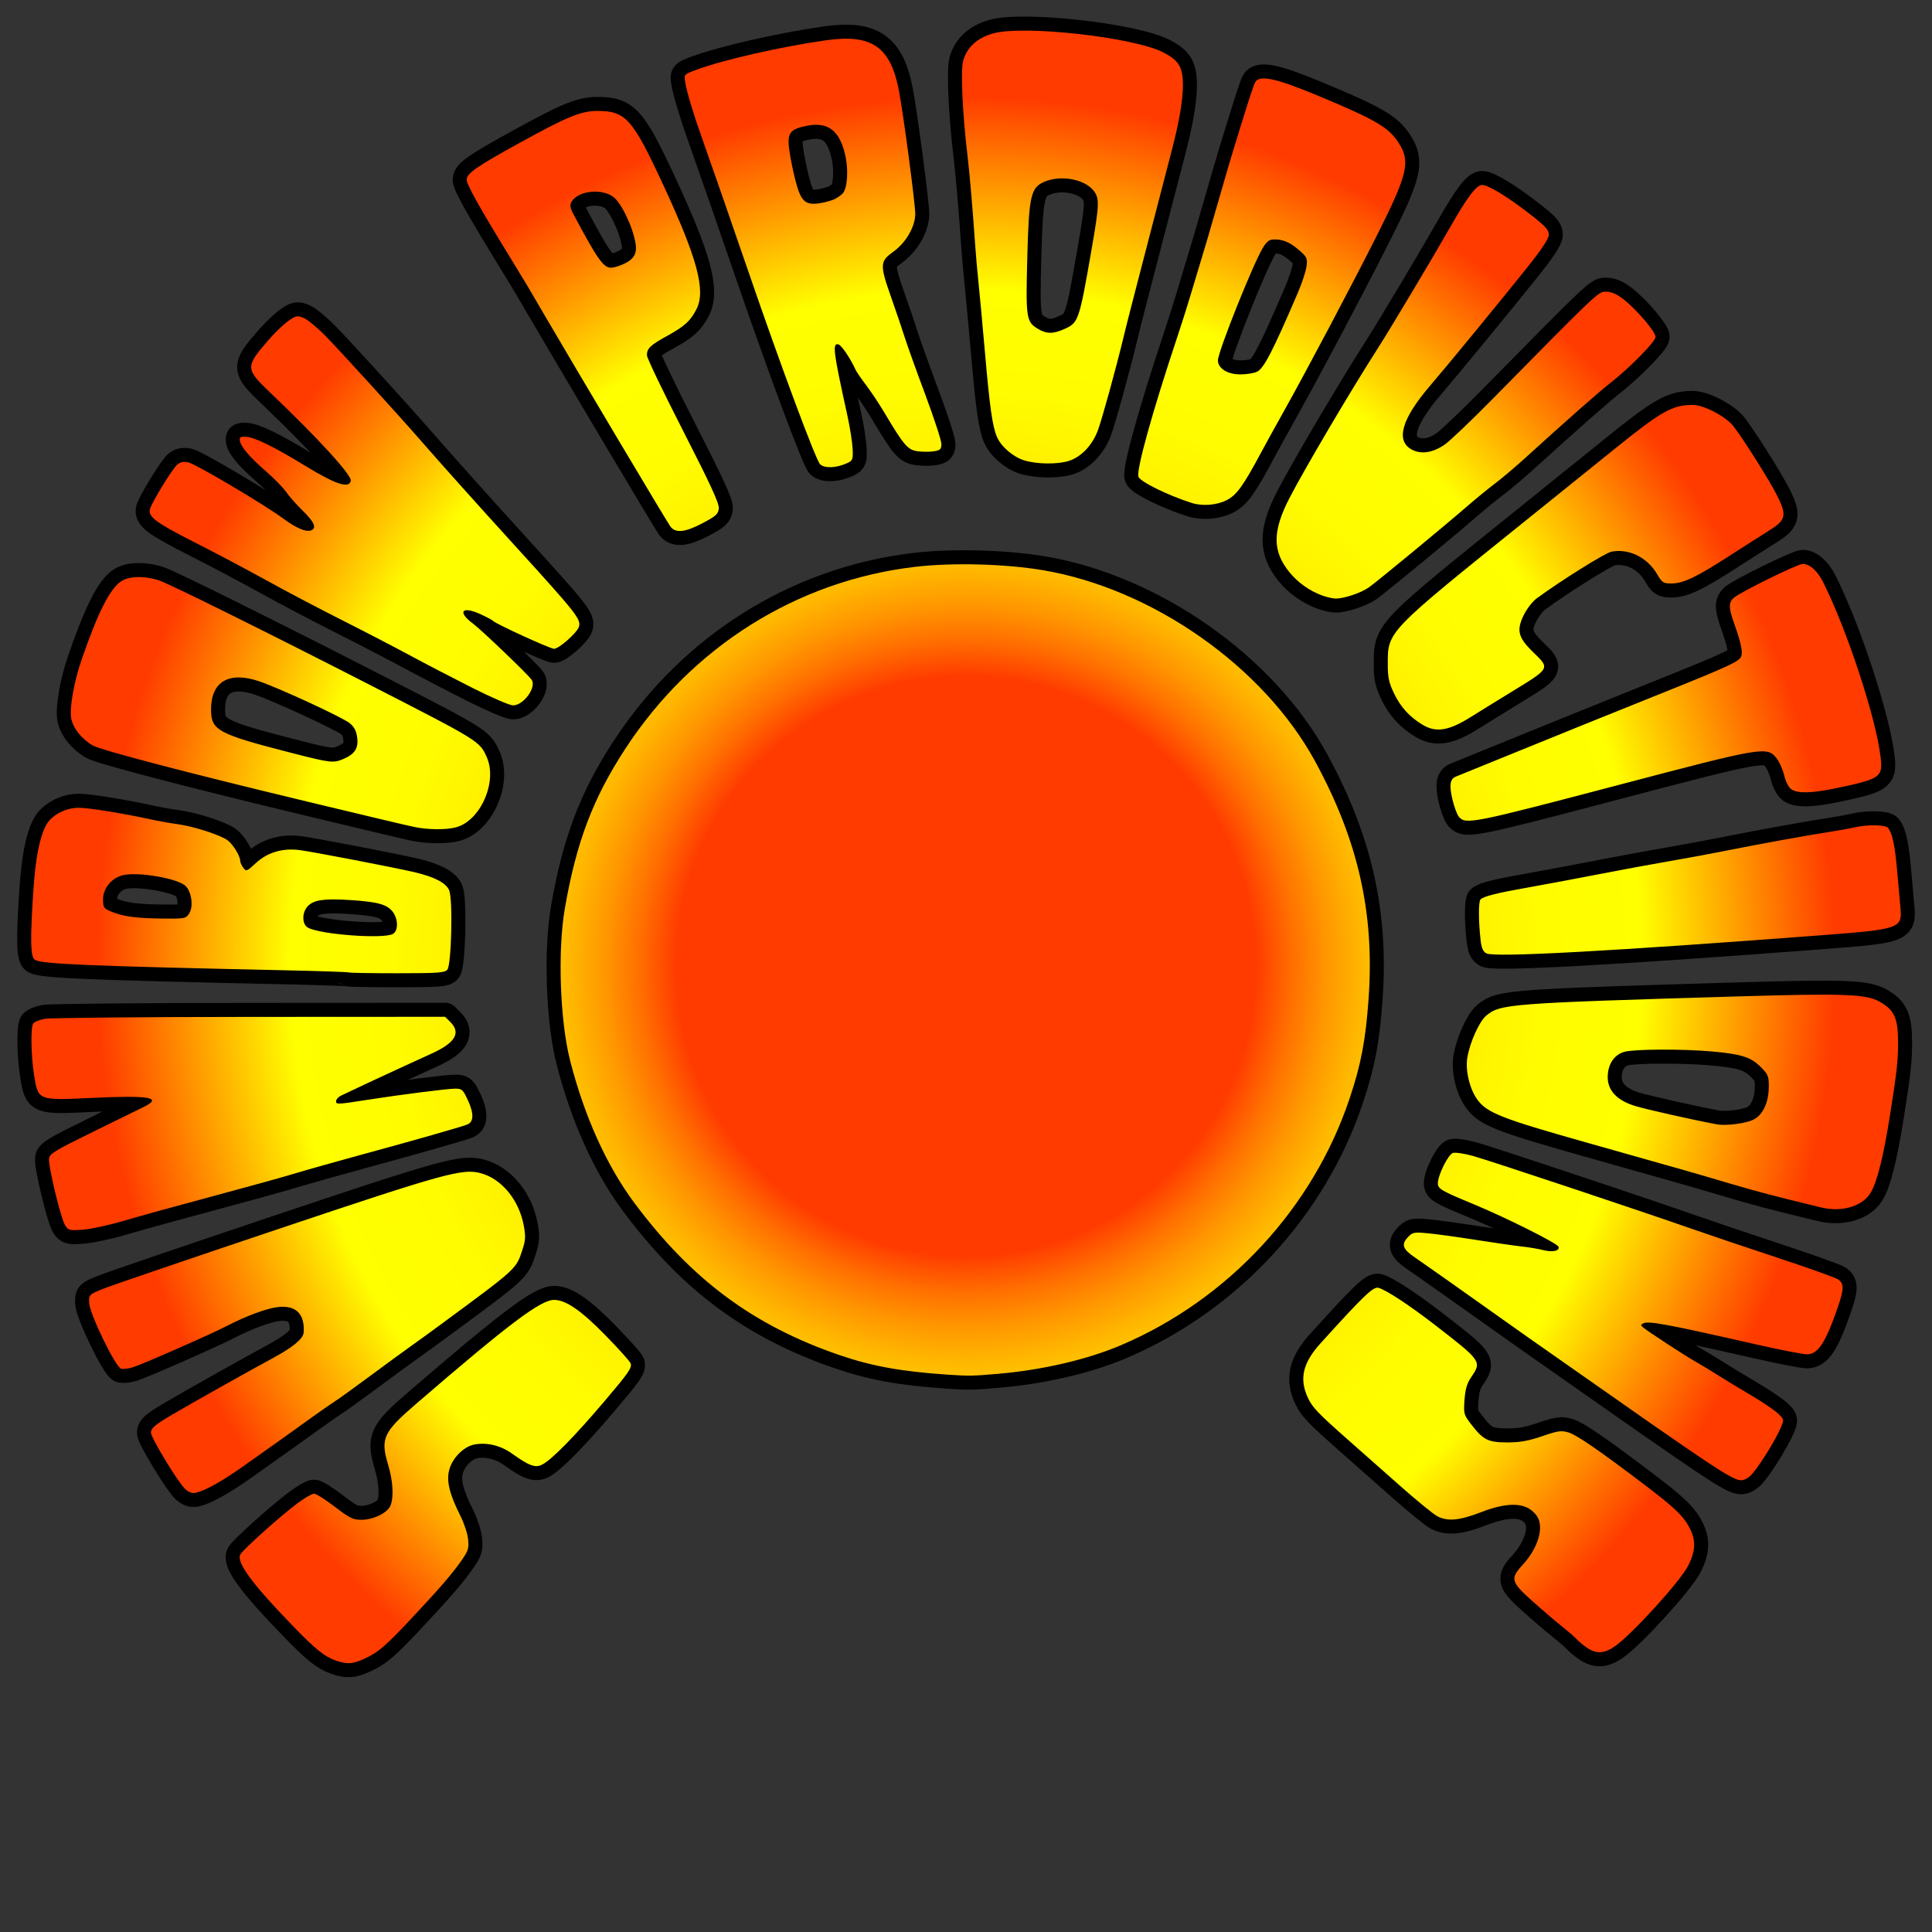
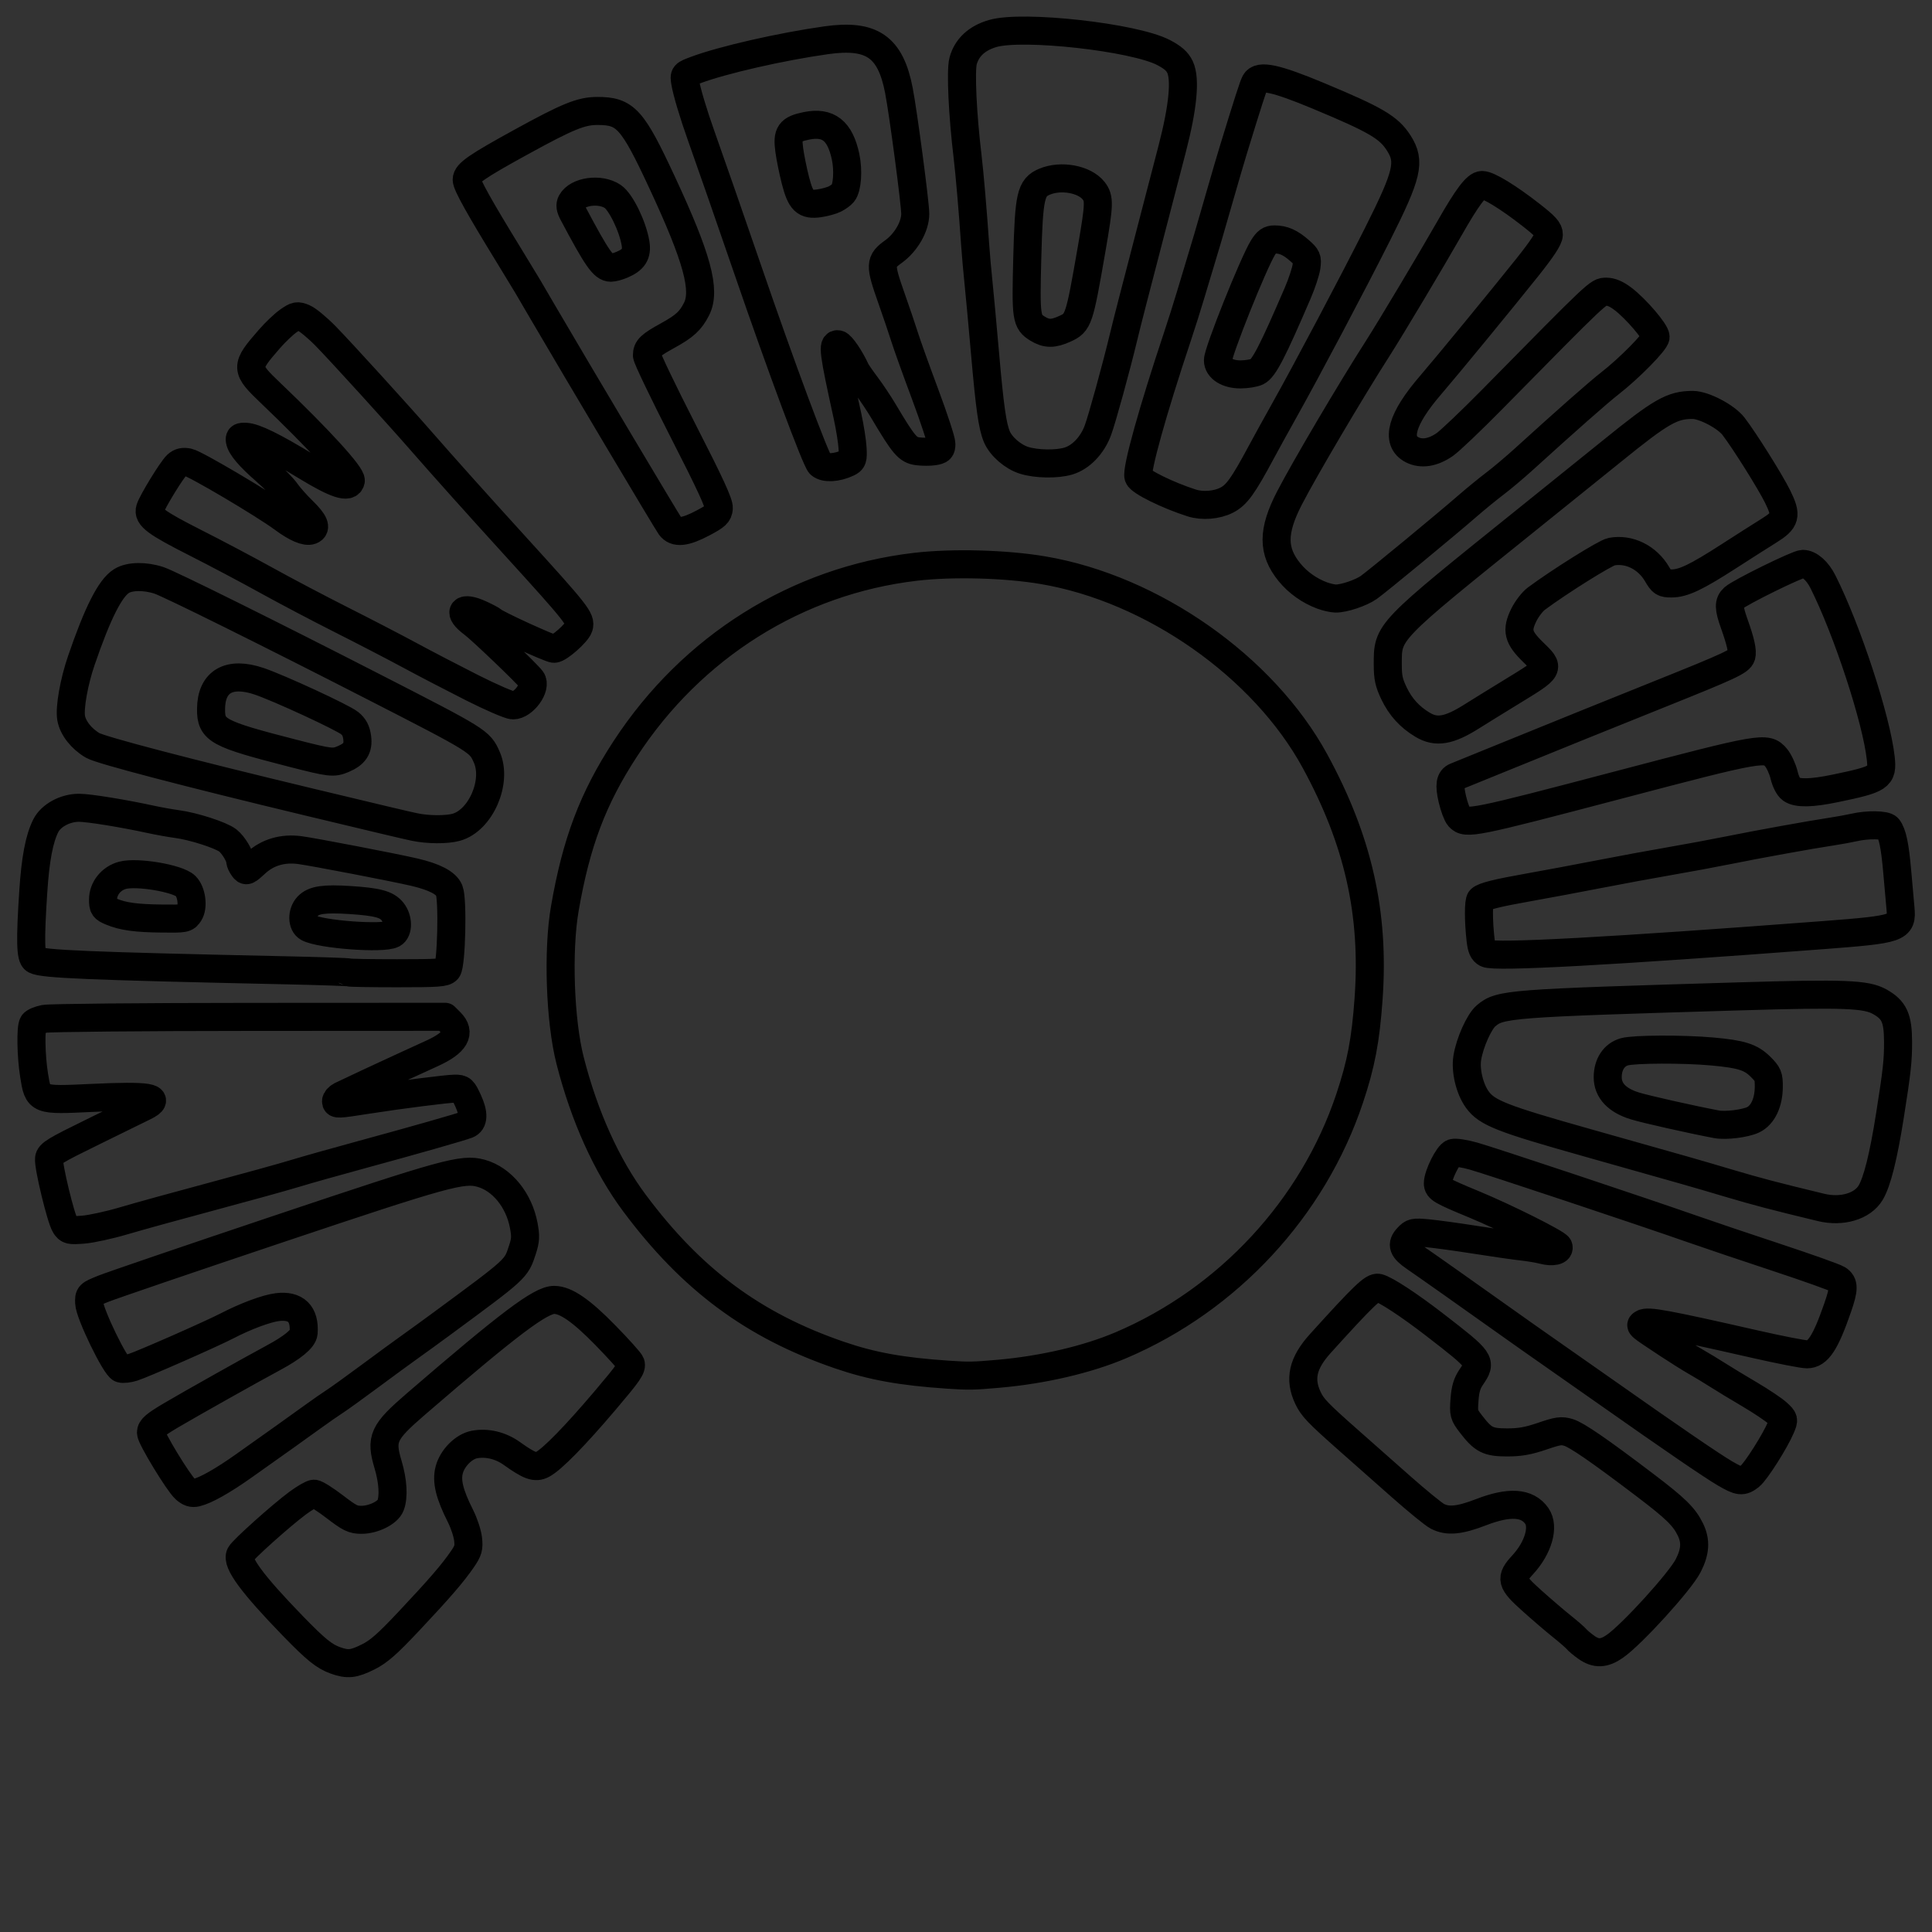
<svg xmlns="http://www.w3.org/2000/svg" xmlns:ns1="http://sodipodi.sourceforge.net/DTD/sodipodi-0.dtd" xmlns:ns2="http://www.inkscape.org/namespaces/inkscape" xmlns:xlink="http://www.w3.org/1999/xlink" version="1.1" id="svg2" ns1:docname="SUNBOW.svg" ns2:version="0.91 r13725" x="0px" y="0px" width="1033.352px" height="1033.352px" viewBox="-219.038 -32.022 1033.352 1033.352" enable-background="new -219.038 -32.022 1033.352 1033.352" xml:space="preserve">
  <rect x="-219.038" y="-32.022" width="1033.352" height="1033.352" fill="#333333" stroke="none" />
  <ns1:namedview showgrid="false" ns2:cy="568.19249" ns2:cx="374.76526" ns2:zoom="0.37092693" borderopacity="1.0" bordercolor="#666666" pagecolor="#ffffff" id="base" ns2:window-maximized="1" ns2:window-y="-8" ns2:current-layer="layer1" ns2:window-x="-8" ns2:pageshadow="2" ns2:document-units="px" ns2:pageopacity="0.0" ns2:window-height="1027" ns2:window-width="1920">
	</ns1:namedview>
  <ns1:namedview showgrid="false" ns2:cy="568.19249" ns2:cx="374.76526" ns2:zoom="0.37092693" borderopacity="1.0" bordercolor="#666666" pagecolor="#ffffff" id="base" ns2:window-maximized="1" ns2:window-y="-8" ns2:current-layer="layer1" ns2:window-x="-8" ns2:pageshadow="2" ns2:document-units="px" ns2:pageopacity="0.0" ns2:window-height="1027" ns2:window-width="1920">
	</ns1:namedview>
  <g>
    <defs>
      <path id="SVGID_1_" d="M-39.6,856.069c-6.008-2.145-10.483-5.758-22.725-18.368c-21.811-22.462-30.405-34.134-28.187-38.276    c1.413-2.64,21.786-20.899,30.661-27.476c3.753-2.784,7.709-5.063,8.789-5.063c1.08,0,6.065,3.146,11.078,6.99    c7.971,6.111,9.759,6.986,14.26,6.986c6.424,0,14.097-3.789,15.582-7.693c1.8-4.734,1.297-12.997-1.328-21.811    c-4.163-13.98-2.632-17.315,14.887-32.423c50.008-43.122,66.741-55.725,73.963-55.691c6.242,0.026,14.4,5.65,27.279,18.8    c7.116,7.269,13.246,14.099,13.62,15.178c0.79,2.282-1.033,4.928-13.64,19.79c-16.182,19.079-28.39,31.536-33.577,34.265    c-3.744,1.973-6.973,0.804-16.353-5.899c-6.007-4.295-13.306-6.037-20.017-4.779c-5.666,1.061-11.734,7.157-13.442,13.503    c-1.621,6.019,0.067,12.957,6.038,24.822c1.881,3.737,3.692,9.241,4.025,12.23c0.525,4.697,0.123,6.145-2.964,10.675    c-5.119,7.511-12.376,15.919-28.847,33.419c-11.435,12.152-15.953,16.116-21.581,18.927    C-29.886,858.075-33.026,858.417-39.6,856.069L-39.6,856.069z M629.439,849.071c-2.119-1.5-4.478-3.473-5.242-4.388    c-0.763-0.916-4.271-3.968-7.794-6.777c-3.522-2.814-10.73-8.985-16.014-13.716c-11.335-10.149-11.787-11.899-4.979-19.283    c8.348-9.06,11.594-20.314,7.529-26.121c-5.057-7.217-14.618-7.857-29.789-1.999c-11.592,4.478-17.849,5.063-23.397,2.192    c-2.005-1.034-10.757-8.173-19.451-15.859c-8.693-7.682-21.517-19.022-28.497-25.193c-15.949-14.103-18.83-17.11-21.236-22.184    c-4.814-10.146-2.867-18.718,6.633-29.217c23.062-25.492,28.224-30.446,30.995-29.754c3.928,0.986,16.525,9.249,30.11,19.749    c25.063,19.373,25.254,19.645,19.595,27.975c-2.319,3.409-3.218,6.435-3.631,12.227c-0.525,7.332-0.365,7.938,3.372,12.807    c6.611,8.62,9.153,9.923,19.396,9.941c6.861,0.012,11.283-0.771,18.73-3.313c8.539-2.918,10.294-3.167,14.135-2.017    c4.41,1.321,16.534,9.673,40.952,28.204c16.399,12.45,20.938,16.895,24.255,23.743c2.996,6.186,2.647,11.776-1.198,19.316    c-4.299,8.423-29.992,36.688-39.186,43.104C638.896,852.581,634.626,852.738,629.439,849.071L629.439,849.071z M-120.024,764.352    c-3.658-3.283-18.279-27.353-18.279-30.089c0-2.393,2.054-4.149,11.064-9.472c10.233-6.041,42.702-24.286,54.233-30.472    c10.419-5.591,16.133-10.299,16.368-13.485c0.744-10.143-4.163-14.943-14.031-13.73c-5.845,0.723-16.921,4.843-26.871,10.001    c-8.434,4.374-44.803,20.386-50.354,22.168c-2.392,0.767-5.288,1.099-6.434,0.733c-3.02-0.956-16.839-29.478-17.023-35.132    c-0.145-4.443-0.113-4.478,7.556-7.585c4.235-1.72,46.164-16.026,93.174-31.801c90.024-30.203,99.057-32.689,108.877-29.973    c11.115,3.078,20.311,14.326,22.843,27.94c1.076,5.784,0.961,7.861-0.716,12.99c-3.398,10.392-2.75,9.796-43.202,39.598    c-5.765,4.247-13.364,9.763-16.887,12.26c-3.524,2.494-13.22,9.585-21.546,15.759c-8.328,6.172-16.714,12.212-18.635,13.422    s-7.494,5.092-12.383,8.624c-9.068,6.551-17.881,12.829-36.559,26.054c-11.141,7.883-20.142,12.956-25.142,14.162    C-116.209,766.864-117.807,766.343-120.024,764.352L-120.024,764.352z M703.688,756.1c-6.939-4.042-28.199-18.576-62.827-42.951    c-11.851-8.341-25.999-18.26-31.444-22.045c-5.445-3.786-15.243-10.687-21.773-15.339c-19.446-13.853-44.465-31.506-49.947-35.243    c-6.471-4.414-7.351-6.89-3.802-10.708c2.555-2.751,3.232-2.892,10.591-2.222c4.323,0.395,15.854,1.976,25.622,3.513    c9.77,1.541,20.908,3.146,24.751,3.566c3.843,0.42,8.979,1.28,11.413,1.913c5.139,1.328,9.119,0.442,8.244-1.835    c-0.701-1.828-28.289-15.633-45.281-22.659c-17.388-7.188-19.217-8.256-19.217-11.207c0-4.344,5.505-15.428,8.065-16.239    c1.298-0.413,6.212,0.331,10.921,1.656c8.957,2.513,90.142,29.561,117.28,39.073c8.648,3.03,29.067,9.919,45.377,15.305    c16.31,5.39,30.854,10.582,32.319,11.542c3.385,2.219,3.361,5.103-0.129,15.175c-6.548,18.907-10.527,24.952-16.419,24.952    c-2.146,0-14.555-2.424-27.576-5.386c-48.285-10.984-57.642-12.703-60.191-11.063c-1.763,1.136-2.196,0.774,13.226,10.984    c5.126,3.391,11.938,7.659,15.142,9.487c3.202,1.827,8.443,4.998,11.646,7.049c3.203,2.051,10.932,6.737,17.174,10.414    c6.243,3.678,12.946,8.178,14.895,10.001c3.501,3.268,3.523,3.364,1.771,7.56c-3.053,7.306-13.42,23.649-16.578,26.132    C712.903,760.701,711.286,760.526,703.688,756.1L703.688,756.1z M287.966,703.237c-24.875-1.675-40.659-4.529-58.067-10.503    c-45.955-15.773-78.965-40.253-109.553-81.251c-14.895-19.964-26.846-46.431-34.483-76.363    c-5.393-21.141-6.696-58.64-2.817-81.087c6.125-35.449,15.021-58.985,32.299-85.468c35.685-54.692,91.893-89.985,155.152-97.417    c19.921-2.34,48.303-1.585,68.383,1.82c58.552,9.929,117.879,51.579,145.408,102.081c23.145,42.46,31.941,81.482,28.67,127.185    c-1.589,22.197-4.016,34.949-10.139,53.269c-19.602,58.632-64.889,107.517-122.261,131.962    c-17.955,7.648-41.683,13.19-65.423,15.282C301.417,703.956,299.238,703.993,287.966,703.237L287.966,703.237z M-184.155,623.45    c-2.3-3.514-9.131-31.745-8.656-35.779c0.309-2.632,3.094-4.325,23.644-14.382c12.812-6.271,25.126-12.316,27.366-13.433    c9.825-4.895,2.475-6.104-28.159-4.646c-28.778,1.374-28.667,1.415-30.834-12.051c-1.65-10.247-1.938-25.451-0.525-27.681    c0.553-0.871,3.296-2.028,6.097-2.568c2.801-0.543,52.154-1.009,109.674-1.034l104.582-0.053l2.858,2.858    c5.661,5.661,2.613,10.962-9.518,16.556c-4.403,2.028-11.149,5.117-14.993,6.867c-8.429,3.833-30.416,14.103-34.066,15.907    c-1.441,0.715-2.621,2.051-2.621,2.971c0,1.786,0.737,1.753,16.888-0.774c17.167-2.688,42.778-5.951,46.698-5.951    c3.835,0,4.281,0.409,7.052,6.465c3.186,6.956,3.028,11.348-0.457,12.718c-3.403,1.336-28.475,8.49-55.623,15.874    c-14.093,3.83-30.602,8.486-36.688,10.344c-6.085,1.86-26.001,7.377-44.258,12.26c-18.256,4.884-39.481,10.745-47.168,13.023    c-7.687,2.281-17.459,4.406-21.714,4.73C-181.786,626.218-182.439,626.066-184.155,623.45L-184.155,623.45z M754.998,613.788    c-24.952-6.022-34.011-8.401-48.915-12.826c-18.802-5.583-21.582-6.376-76.963-22.001c-44.966-12.681-52.878-15.8-57.984-22.849    c-4.145-5.725-6.497-15.61-5.351-22.503c1.344-8.092,6.36-19.246,10.057-22.358c7.539-6.342,11.906-6.677,135.483-10.358    c56.164-1.671,67.743-1.228,75.053,2.881c7.716,4.337,9.728,8.717,9.781,21.286c0.043,10.15-0.599,15.989-4.369,39.758    c-3.483,21.964-6.812,35.251-10.289,41.091C777.153,613.203,766.137,616.478,754.998,613.788L754.998,613.788z M718.641,566.913    c5.151-2.445,8.347-9.178,8.38-17.664c0.024-5.698-0.365-6.644-4.383-10.66c-5.188-5.192-10.315-6.818-25.873-8.218    c-15.498-1.393-41.656-1.299-46.938,0.167c-5.533,1.538-8.955,6.719-8.961,13.567c-0.008,7.149,4.963,12.424,14.48,15.364    c5.916,1.827,30.104,7.272,43.748,9.848C703.938,570.229,714.347,568.949,718.641,566.913z M-32.416,488.104    c-0.266-0.234-15.422-0.756-33.678-1.15c-106.152-2.312-129.974-3.298-134.228-5.567c-2.415-1.292-2.641-10.27-0.919-36.531    c1.149-17.534,3.214-28.377,6.715-35.269c2.787-5.482,10.376-9.573,17.744-9.562c5.199,0.007,23.611,2.985,38.479,6.223    c4.164,0.908,10.453,2.032,13.976,2.5c8.81,1.167,23.522,5.919,27.144,8.769c2.971,2.337,6.632,8.405,6.632,10.991    c0,0.741,0.733,2.349,1.628,3.573c1.559,2.129,1.849,2.021,6.782-2.523c6.188-5.705,14.3-8.094,23.417-6.896    c7.243,0.949,50.704,9.319,61.346,11.813c10.798,2.531,16.961,5.758,18.615,9.755c2.007,4.843,1.186,39.755-0.997,42.379    c-1.396,1.679-4.8,1.924-26.885,1.924C-20.551,488.532-32.149,488.338-32.416,488.104z M-8.949,467.525    c3.04-1.626,2.97-8.051-0.129-11.988c-3.03-3.853-8.049-5.211-22.762-6.163c-13.889-0.897-19.437-0.082-22.612,3.327    c-3.213,3.446-3.106,9.707,0.195,11.475C-47.403,467.841-14.137,470.302-8.949,467.525L-8.949,467.525z M-117.839,456.542    c2.326-3.551,1.305-11.464-1.891-14.661c-4.107-4.104-26.043-7.823-33.814-5.731c-6.051,1.627-10.381,7.023-10.381,12.934    c0,4.247,0.359,4.779,4.367,6.454c6.328,2.643,13.217,3.584,27.344,3.74C-120.149,459.412-119.658,459.315-117.839,456.542    L-117.839,456.542z M576.05,477.924c-1.893-0.976-2.67-2.747-3.191-7.28c-1.146-9.975-1.161-20.567-0.031-21.609    c1.855-1.712,8.724-3.428,26.105-6.51c9.288-1.649,26.06-4.787,37.27-6.976c11.211-2.188,28.244-5.333,37.853-6.989    c9.608-1.652,23.76-4.28,31.445-5.84c15.687-3.178,43.993-8.299,55.044-9.957c4.013-0.602,9.516-1.608,12.23-2.233    c7.001-1.615,16.66-1.476,18.019,0.259c2.354,3.013,3.701,9.396,4.907,23.265c0.683,7.865,1.474,16.761,1.757,19.775    c0.993,10.614-0.75,11.218-41.294,14.304C642.284,476.79,580.367,480.154,576.05,477.924L576.05,477.924z M2.622,410.303    c-4.999-1.059-17.634-4.051-56.486-13.377c-64.738-15.54-111.132-27.677-115.554-30.231c-6.069-3.503-10.715-9.426-11.58-14.761    c-0.891-5.493,1.545-19.246,5.409-30.532c8.775-25.633,15.482-38.904,21.563-42.668c4.334-2.683,12.518-2.819,20.05-0.332    c5.534,1.827,58.081,27.884,113.887,56.475c57.502,29.459,57.622,29.534,61.424,38.129c5.779,13.066-3.277,33.816-16.341,37.445    C19.803,411.892,9.809,411.825,2.622,410.303L2.622,410.303z M-35.483,373.972c6.198-2.623,8.236-5.752,7.488-11.49    c-0.473-3.619-1.577-5.732-4.048-7.749c-3.705-3.022-37.56-18.68-48.28-22.33c-16.172-5.505-25.763,0.018-25.837,14.879    c-0.058,11.367,3.37,13.218,43.561,23.535C-42.34,376.017-40.753,376.202-35.483,373.972L-35.483,373.972z M561.351,404.965    c-1.013-1.12-2.622-5.428-3.579-9.574c-1.745-7.569-1.264-10.753,1.822-12.016c0.818-0.335,7.252-2.956,14.3-5.822    c42.815-17.422,66.558-27.027,95.502-38.637c36.966-14.829,42.086-17.225,42.974-20.116c0.746-2.438-0.408-7.647-3.806-17.158    c-3.047-8.536-3.108-11.34-0.304-13.878c3.316-3.002,34.172-18.177,36.974-18.184c3.573-0.009,7.83,3.772,10.728,9.528    c12.999,25.834,28.67,73.652,30.937,94.403c1.113,10.18-0.383,11.172-24.328,16.145c-12.69,2.635-20.197,2.789-23.495,0.479    c-1.473-1.03-3.041-4.116-3.886-7.639c-0.78-3.25-2.716-7.452-4.301-9.336c-5.008-5.95-7.628-5.494-84.202,14.66    C568.742,408.334,565.06,409.075,561.351,404.965L561.351,404.965z M541.864,355.638c-6.923-4.146-11.788-9.482-15.281-16.768    c-2.731-5.697-3.352-8.533-3.354-15.355c0-18.032-1.139-16.849,75.521-78.51c19.437-15.634,39.353-31.678,44.258-35.654    c26.443-21.437,32.314-24.798,43.302-24.798c5.97,0,17.806,6.193,21.829,11.424c5.844,7.597,19.708,29.685,23.61,37.616    c5.023,10.208,4.399,12.615-4.729,18.279c-3.818,2.369-13.365,8.451-21.219,13.516c-17.571,11.334-24.513,14.641-30.763,14.655    c-4.479,0.011-5.06-0.363-7.788-5.02c-5.234-8.933-15.003-13.742-24.351-11.988c-3.331,0.625-27.747,15.897-40.216,25.154    c-2.1,1.56-5.121,5.5-6.717,8.757c-3.999,8.176-3.064,11.953,4.882,19.709c9.28,9.061,9.578,8.517-11.815,21.603    c-7.688,4.703-17.121,10.532-20.964,12.956C555.94,358.862,549.159,360.007,541.864,355.638L541.864,355.638z M33.485,335.823    C23.237,330.651,8.3,322.875,0.293,318.547c-8.008-4.33-24.517-12.891-36.688-19.026c-12.171-6.135-30.252-15.66-40.182-21.165    c-9.928-5.506-26.884-14.48-37.679-19.944c-21.457-10.861-25.839-14.121-24.545-18.266c1.222-3.912,11.779-21.126,14.425-23.521    c1.681-1.521,3.321-1.894,5.99-1.359c3.919,0.784,40.578,22.466,50.893,30.102c6.819,5.048,12.163,7.325,14.808,6.31    c3.161-1.213,1.802-4.464-4.386-10.497c-3.365-3.28-7.374-7.798-8.908-10.041c-1.533-2.242-6.389-7.221-10.788-11.063    c-8.93-7.801-13.395-13.037-13.977-16.39c-0.317-1.83,0.257-2.217,3.104-2.092c4.782,0.209,14.671,5.056,32.611,15.982    c15.708,9.566,22.74,11.816,23.611,7.553c0.603-2.95-17.079-22.319-42.625-46.695c-14.015-13.372-14.036-14.061-0.865-29.188    c3.16-3.629,7.739-7.98,10.176-9.668c4.095-2.837,4.715-2.953,8.183-1.516c2.063,0.855,7.36,5.245,11.77,9.756    c8.12,8.307,38.664,41.877,51.478,56.579c11.086,12.719,29.959,33.787,49.499,55.254c33.338,36.628,35.665,39.581,34.378,43.636    c-1.01,3.185-10.663,11.71-13.257,11.71c-2.122,0-31.553-13.485-32.768-15.014c-0.32-0.404-3.294-1.979-6.609-3.5    c-9.909-4.548-12.541-1.276-4.028,5.005c4.409,3.253,29.093,26.875,31.355,30.006c2.866,3.967-4.243,13.802-9.945,13.759    C53.562,345.239,43.735,340.996,33.485,335.823L33.485,335.823z M488.161,286.496c-6.753-2.486-13.01-6.924-17.481-12.402    c-9.229-11.304-9.222-21.982,0.029-39.846c8.118-15.68,32.818-57.542,47.191-79.978c6.854-10.7,28.802-47.437,38.271-64.057    c9.627-16.9,14.439-23.294,17.53-23.291c3.339,0.005,13.958,6.495,25.973,15.876c7.946,6.205,9.732,8.18,9.695,10.713    c-0.031,2.144-3.644,7.619-11.655,17.665c-13.202,16.553-43.189,53.057-51.51,62.699c-15.614,18.092-19.025,29.968-9.957,34.658    c4.962,2.565,11.187,1.571,17.456-2.787c2.776-1.932,14.22-12.828,25.431-24.214c57.185-58.086,56.613-57.545,60.906-57.545    c2.73,0,5.589,1.233,9.099,3.922c6.907,5.294,17.346,17.494,17.346,20.274c0,2.46-14.142,16.822-24.459,24.839    c-5.931,4.609-23.498,20.095-45.655,40.243c-5.039,4.583-12.159,10.592-15.82,13.353c-3.662,2.761-10.326,8.209-14.81,12.107    c-11.819,10.276-48.275,40.356-52.644,43.437c-4.213,2.97-13.451,6.055-17.818,5.95    C493.676,288.074,490.473,287.347,488.161,286.496z M139.458,249.482c-2.034-2.854-49.975-83.398-68.455-115.011    c-3.184-5.445-6.708-11.473-7.832-13.395s-5.585-9.259-9.912-16.305C37.269,78.733,30.574,66.717,30.574,64.055    c0-3.355,5.473-7.132,29.224-20.17c24.896-13.667,32.009-16.563,40.675-16.563c15.067,0,18.703,4.024,34.714,38.434    c18.718,40.226,23.412,57.538,18.315,67.551c-3.194,6.275-6.327,9.156-15.386,14.142c-9.407,5.179-11.182,6.87-11.128,10.611    c0.021,1.439,8.751,19.65,19.402,40.469c14.504,28.348,19.284,38.729,19.035,41.345c-0.288,3.023-1.431,4.078-8.484,7.825    C147.387,252.773,142.183,253.305,139.458,249.482L139.458,249.482z M113.594,109.591c6.303-2.668,8.229-5.701,7.283-11.47    c-1.487-9.062-7.838-22.134-12.176-25.056c-6.723-4.532-18.997-2.854-22.144,3.026c-0.844,1.576-0.591,3.219,0.938,6.102    c12.754,24.042,16.2,28.985,20.203,28.985C108.879,111.178,111.533,110.464,113.594,109.591z M418.41,237.001    c-12.785-4.061-27.71-11.414-28.552-14.067c-1.176-3.703,7.592-35.173,20.91-75.069c2.141-6.406,5.289-16.364,6.999-22.129    c1.711-5.766,4.076-13.627,5.256-17.47c2.704-8.808,4.72-15.688,10.576-36.105c2.571-8.968,5.641-19.45,6.818-23.293    c8.069-26.313,10.868-35.007,11.871-36.881c2.211-4.131,11.097-2.225,33.827,7.256c30.872,12.878,37.698,16.893,43.045,25.325    c6.275,9.893,4.706,16.602-11.351,48.558c-13.106,26.086-37.863,72.871-50.228,94.92c-4.132,7.367-9.499,17.104-11.929,21.639    c-9.83,18.346-13.249,23.088-18.618,25.822C431.761,238.193,424.099,238.809,418.41,237.001L418.41,237.001z M453.35,166.774    c3.639-1.798,8.317-10.86,21.753-42.14c2.188-5.089,4.271-11.406,4.633-14.035c0.604-4.414,0.321-5.074-3.678-8.585    c-4.965-4.36-8.605-5.978-13.451-5.978c-2.676,0-3.982,0.935-6.111,4.368c-5.157,8.324-24.109,55.726-24.109,60.301    c0,4.346,5.141,7.543,12.095,7.524C447.758,168.221,451.748,167.565,453.35,166.774z M219.642,216.356    c-2.225-1.985-21.071-52.637-38.7-104.013c-8.604-25.073-20.987-60.688-24.905-71.627c-4.137-11.549-7.78-23.743-8.574-28.694    c-0.677-4.23-0.67-4.239,5.658-6.606c14.414-5.393,45.775-12.543,69.813-15.916c24.354-3.418,34.318,3.484,38.827,26.892    c2.366,12.288,8.734,60.384,8.734,65.967c0,6.806-4.958,15.391-11.679,20.219c-7.309,5.252-7.38,6.936-1.043,24.907    c2.598,7.366,5.795,16.8,7.105,20.964c1.31,4.163,6.254,17.936,10.987,30.605c4.733,12.671,8.606,24.525,8.606,26.344    c0,2.857-0.538,3.396-3.95,3.949c-2.172,0.353-6.133,0.348-8.802-0.011c-5.252-0.705-7.343-3.162-18.116-21.29    c-2.474-4.164-6.669-10.453-9.324-13.976c-2.654-3.524-5.181-7.193-5.616-8.153c-2.83-6.257-7.707-13.452-9.336-13.77    c-3.246-0.635-2.685,3.749,4.896,38.228c1.338,6.085,2.578,13.926,2.756,17.424c0.294,5.788,0.062,6.483-2.588,7.744    C228.632,218.283,222.201,218.637,219.642,216.356L219.642,216.356z M227.488,74.416c1.648-0.835,3.613-2.261,4.366-3.169    c2.283-2.75,2.948-12.046,1.387-19.398c-2.969-13.993-9.246-18.945-20.979-16.551c-8.907,1.817-10.382,3.914-9.142,12.987    c0.54,3.946,2.009,11.195,3.266,16.108c2.865,11.205,5.163,13.423,12.755,12.32C222.085,76.285,225.84,75.251,227.488,74.416    L227.488,74.416z M328.729,214.196c-6.021-1.884-12.405-7.423-14.594-12.661c-2.386-5.708-3.782-15.601-6.348-44.936    c-1.316-15.052-2.891-32.086-3.499-37.852c-0.61-5.765-1.396-14.675-1.747-19.799c-1.232-17.952-2.993-38.513-4.041-47.169    c-2.698-22.327-3.811-45.974-2.404-51.175c1.945-7.206,7.368-12.243,15.826-14.704c16.096-4.681,75.701,1.961,91.387,10.183    c4.979,2.61,7.35,4.694,8.788,7.725c3.06,6.448,1.624,21.429-4.204,43.895c-2.659,10.249-7.634,29.378-11.055,42.51    c-9.673,37.134-13.006,50.09-14.826,57.651c-4.126,17.139-11.545,44.102-13.836,50.293c-2.983,8.057-9.103,14.425-15.787,16.428    C346.225,216.433,335.304,216.253,328.729,214.196L328.729,214.196z M350.473,143.862c7.362-3.342,7.722-4.411,14.382-42.814    c4.139-23.858,4.243-27.012,1.037-31.088c-4.85-6.167-17.427-8.484-26.183-4.826c-7.449,3.112-8.421,7.378-9.296,40.841    c-0.839,32.086-0.547,34.081,5.566,37.809C340.716,146.672,344.242,146.691,350.473,143.862z" />
    </defs>
    <clipPath id="SVGID_2_">
      <use xlink:href="#SVGID_1_" overflow="visible" />
    </clipPath>
    <circle clip-path="url(#SVGID_2_)" fill="none" stroke="#000000" stroke-width="15" stroke-linecap="round" stroke-linejoin="round" stroke-miterlimit="10" cx="297.638" cy="484.654" r="516.676" />
    <use xlink:href="#SVGID_1_" overflow="visible" fill="none" stroke="#000000" stroke-width="15" stroke-linecap="round" stroke-linejoin="round" stroke-miterlimit="10" />
  </g>
  <g>
    <defs>
      <path id="SVGID_3_" d="M-39.6,856.069c-6.008-2.145-10.483-5.758-22.725-18.368c-21.811-22.462-30.405-34.134-28.187-38.276    c1.413-2.64,21.786-20.899,30.661-27.476c3.753-2.784,7.709-5.063,8.789-5.063c1.08,0,6.065,3.146,11.078,6.99    c7.971,6.111,9.759,6.986,14.26,6.986c6.424,0,14.097-3.789,15.582-7.693c1.8-4.734,1.297-12.997-1.328-21.811    c-4.163-13.98-2.632-17.315,14.887-32.423c50.008-43.122,66.741-55.725,73.963-55.691c6.242,0.026,14.4,5.65,27.279,18.8    c7.116,7.269,13.246,14.099,13.62,15.178c0.79,2.282-1.033,4.928-13.64,19.79c-16.182,19.079-28.39,31.536-33.577,34.265    c-3.744,1.973-6.973,0.804-16.353-5.899c-6.007-4.295-13.306-6.037-20.017-4.779c-5.666,1.061-11.734,7.157-13.442,13.503    c-1.621,6.019,0.067,12.957,6.038,24.822c1.881,3.737,3.692,9.241,4.025,12.23c0.525,4.697,0.123,6.145-2.964,10.675    c-5.119,7.511-12.376,15.919-28.847,33.419c-11.435,12.152-15.953,16.116-21.581,18.927    C-29.886,858.075-33.026,858.417-39.6,856.069L-39.6,856.069z M629.439,849.071c-2.119-1.5-4.478-3.473-5.242-4.388    c-0.763-0.916-4.271-3.968-7.794-6.777c-3.522-2.814-10.73-8.985-16.014-13.716c-11.335-10.149-11.787-11.899-4.979-19.283    c8.348-9.06,11.594-20.314,7.529-26.121c-5.057-7.217-14.618-7.857-29.789-1.999c-11.592,4.478-17.849,5.063-23.397,2.192    c-2.005-1.034-10.757-8.173-19.451-15.859c-8.693-7.682-21.517-19.022-28.497-25.193c-15.949-14.103-18.83-17.11-21.236-22.184    c-4.814-10.146-2.867-18.718,6.633-29.217c23.062-25.492,28.224-30.446,30.995-29.754c3.928,0.986,16.525,9.249,30.11,19.749    c25.063,19.373,25.254,19.645,19.595,27.975c-2.319,3.409-3.218,6.435-3.631,12.227c-0.525,7.332-0.365,7.938,3.372,12.807    c6.611,8.62,9.153,9.923,19.396,9.941c6.861,0.012,11.283-0.771,18.73-3.313c8.539-2.918,10.294-3.167,14.135-2.017    c4.41,1.321,16.534,9.673,40.952,28.204c16.399,12.45,20.938,16.895,24.255,23.743c2.996,6.186,2.647,11.776-1.198,19.316    c-4.299,8.423-29.992,36.688-39.186,43.104C638.896,852.581,634.626,852.738,629.439,849.071L629.439,849.071z M-120.024,764.352    c-3.658-3.283-18.279-27.353-18.279-30.089c0-2.393,2.054-4.149,11.064-9.472c10.233-6.041,42.702-24.286,54.233-30.472    c10.419-5.591,16.133-10.299,16.368-13.485c0.744-10.143-4.163-14.943-14.031-13.73c-5.845,0.723-16.921,4.843-26.871,10.001    c-8.434,4.374-44.803,20.386-50.354,22.168c-2.392,0.767-5.288,1.099-6.434,0.733c-3.02-0.956-16.839-29.478-17.023-35.132    c-0.145-4.443-0.113-4.478,7.556-7.585c4.235-1.72,46.164-16.026,93.174-31.801c90.024-30.203,99.057-32.689,108.877-29.973    c11.115,3.078,20.311,14.326,22.843,27.94c1.076,5.784,0.961,7.861-0.716,12.99c-3.398,10.392-2.75,9.796-43.202,39.598    c-5.765,4.247-13.364,9.763-16.887,12.26c-3.524,2.494-13.22,9.585-21.546,15.759c-8.328,6.172-16.714,12.212-18.635,13.422    s-7.494,5.092-12.383,8.624c-9.068,6.551-17.881,12.829-36.559,26.054c-11.141,7.883-20.142,12.956-25.142,14.162    C-116.209,766.864-117.807,766.343-120.024,764.352L-120.024,764.352z M703.688,756.1c-6.939-4.042-28.199-18.576-62.827-42.951    c-11.851-8.341-25.999-18.26-31.444-22.045c-5.445-3.786-15.243-10.687-21.773-15.339c-19.446-13.853-44.465-31.506-49.947-35.243    c-6.471-4.414-7.351-6.89-3.802-10.708c2.555-2.751,3.232-2.892,10.591-2.222c4.323,0.395,15.854,1.976,25.622,3.513    c9.77,1.541,20.908,3.146,24.751,3.566c3.843,0.42,8.979,1.28,11.413,1.913c5.139,1.328,9.119,0.442,8.244-1.835    c-0.701-1.828-28.289-15.633-45.281-22.659c-17.388-7.188-19.217-8.256-19.217-11.207c0-4.344,5.505-15.428,8.065-16.239    c1.298-0.413,6.212,0.331,10.921,1.656c8.957,2.513,90.142,29.561,117.28,39.073c8.648,3.03,29.067,9.919,45.377,15.305    c16.31,5.39,30.854,10.582,32.319,11.542c3.385,2.219,3.361,5.103-0.129,15.175c-6.548,18.907-10.527,24.952-16.419,24.952    c-2.146,0-14.555-2.424-27.576-5.386c-48.285-10.984-57.642-12.703-60.191-11.063c-1.763,1.136-2.196,0.774,13.226,10.984    c5.126,3.391,11.938,7.659,15.142,9.487c3.202,1.827,8.443,4.998,11.646,7.049c3.203,2.051,10.932,6.737,17.174,10.414    c6.243,3.678,12.946,8.178,14.895,10.001c3.501,3.268,3.523,3.364,1.771,7.56c-3.053,7.306-13.42,23.649-16.578,26.132    C712.903,760.701,711.286,760.526,703.688,756.1L703.688,756.1z M287.966,703.237c-24.875-1.675-40.659-4.529-58.067-10.503    c-45.955-15.773-78.965-40.253-109.553-81.251c-14.895-19.964-26.846-46.431-34.483-76.363    c-5.393-21.141-6.696-58.64-2.817-81.087c6.125-35.449,15.021-58.985,32.299-85.468c35.685-54.692,91.893-89.985,155.152-97.417    c19.921-2.34,48.303-1.585,68.383,1.82c58.552,9.929,117.879,51.579,145.408,102.081c23.145,42.46,31.941,81.482,28.67,127.185    c-1.589,22.197-4.016,34.949-10.139,53.269c-19.602,58.632-64.889,107.517-122.261,131.962    c-17.955,7.648-41.683,13.19-65.423,15.282C301.417,703.956,299.238,703.993,287.966,703.237L287.966,703.237z M-184.155,623.45    c-2.3-3.514-9.131-31.745-8.656-35.779c0.309-2.632,3.094-4.325,23.644-14.382c12.812-6.271,25.126-12.316,27.366-13.433    c9.825-4.895,2.475-6.104-28.159-4.646c-28.778,1.374-28.667,1.415-30.834-12.051c-1.65-10.247-1.938-25.451-0.525-27.681    c0.553-0.871,3.296-2.028,6.097-2.568c2.801-0.543,52.154-1.009,109.674-1.034l104.582-0.053l2.858,2.858    c5.661,5.661,2.613,10.962-9.518,16.556c-4.403,2.028-11.149,5.117-14.993,6.867c-8.429,3.833-30.416,14.103-34.066,15.907    c-1.441,0.715-2.621,2.051-2.621,2.971c0,1.786,0.737,1.753,16.888-0.774c17.167-2.688,42.778-5.951,46.698-5.951    c3.835,0,4.281,0.409,7.052,6.465c3.186,6.956,3.028,11.348-0.457,12.718c-3.403,1.336-28.475,8.49-55.623,15.874    c-14.093,3.83-30.602,8.486-36.688,10.344c-6.085,1.86-26.001,7.377-44.258,12.26c-18.256,4.884-39.481,10.745-47.168,13.023    c-7.687,2.281-17.459,4.406-21.714,4.73C-181.786,626.218-182.439,626.066-184.155,623.45L-184.155,623.45z M754.998,613.788    c-24.952-6.022-34.011-8.401-48.915-12.826c-18.802-5.583-21.582-6.376-76.963-22.001c-44.966-12.681-52.878-15.8-57.984-22.849    c-4.145-5.725-6.497-15.61-5.351-22.503c1.344-8.092,6.36-19.246,10.057-22.358c7.539-6.342,11.906-6.677,135.483-10.358    c56.164-1.671,67.743-1.228,75.053,2.881c7.716,4.337,9.728,8.717,9.781,21.286c0.043,10.15-0.599,15.989-4.369,39.758    c-3.483,21.964-6.812,35.251-10.289,41.091C777.153,613.203,766.137,616.478,754.998,613.788L754.998,613.788z M718.641,566.913    c5.151-2.445,8.347-9.178,8.38-17.664c0.024-5.698-0.365-6.644-4.383-10.66c-5.188-5.192-10.315-6.818-25.873-8.218    c-15.498-1.393-41.656-1.299-46.938,0.167c-5.533,1.538-8.955,6.719-8.961,13.567c-0.008,7.149,4.963,12.424,14.48,15.364    c5.916,1.827,30.104,7.272,43.748,9.848C703.938,570.229,714.347,568.949,718.641,566.913z M-32.416,488.104    c-0.266-0.234-15.422-0.756-33.678-1.15c-106.152-2.312-129.974-3.298-134.228-5.567c-2.415-1.292-2.641-10.27-0.919-36.531    c1.149-17.534,3.214-28.377,6.715-35.269c2.787-5.482,10.376-9.573,17.744-9.562c5.199,0.007,23.611,2.985,38.479,6.223    c4.164,0.908,10.453,2.032,13.976,2.5c8.81,1.167,23.522,5.919,27.144,8.769c2.971,2.337,6.632,8.405,6.632,10.991    c0,0.741,0.733,2.349,1.628,3.573c1.559,2.129,1.849,2.021,6.782-2.523c6.188-5.705,14.3-8.094,23.417-6.896    c7.243,0.949,50.704,9.319,61.346,11.813c10.798,2.531,16.961,5.758,18.615,9.755c2.007,4.843,1.186,39.755-0.997,42.379    c-1.396,1.679-4.8,1.924-26.885,1.924C-20.551,488.532-32.149,488.338-32.416,488.104z M-8.949,467.525    c3.04-1.626,2.97-8.051-0.129-11.988c-3.03-3.853-8.049-5.211-22.762-6.163c-13.889-0.897-19.437-0.082-22.612,3.327    c-3.213,3.446-3.106,9.707,0.195,11.475C-47.403,467.841-14.137,470.302-8.949,467.525L-8.949,467.525z M-117.839,456.542    c2.326-3.551,1.305-11.464-1.891-14.661c-4.107-4.104-26.043-7.823-33.814-5.731c-6.051,1.627-10.381,7.023-10.381,12.934    c0,4.247,0.359,4.779,4.367,6.454c6.328,2.643,13.217,3.584,27.344,3.74C-120.149,459.412-119.658,459.315-117.839,456.542    L-117.839,456.542z M576.05,477.924c-1.893-0.976-2.67-2.747-3.191-7.28c-1.146-9.975-1.161-20.567-0.031-21.609    c1.855-1.712,8.724-3.428,26.105-6.51c9.288-1.649,26.06-4.787,37.27-6.976c11.211-2.188,28.244-5.333,37.853-6.989    c9.608-1.652,23.76-4.28,31.445-5.84c15.687-3.178,43.993-8.299,55.044-9.957c4.013-0.602,9.516-1.608,12.23-2.233    c7.001-1.615,16.66-1.476,18.019,0.259c2.354,3.013,3.701,9.396,4.907,23.265c0.683,7.865,1.474,16.761,1.757,19.775    c0.993,10.614-0.75,11.218-41.294,14.304C642.284,476.79,580.367,480.154,576.05,477.924L576.05,477.924z M2.622,410.303    c-4.999-1.059-17.634-4.051-56.486-13.377c-64.738-15.54-111.132-27.677-115.554-30.231c-6.069-3.503-10.715-9.426-11.58-14.761    c-0.891-5.493,1.545-19.246,5.409-30.532c8.775-25.633,15.482-38.904,21.563-42.668c4.334-2.683,12.518-2.819,20.05-0.332    c5.534,1.827,58.081,27.884,113.887,56.475c57.502,29.459,57.622,29.534,61.424,38.129c5.779,13.066-3.277,33.816-16.341,37.445    C19.803,411.892,9.809,411.825,2.622,410.303L2.622,410.303z M-35.483,373.972c6.198-2.623,8.236-5.752,7.488-11.49    c-0.473-3.619-1.577-5.732-4.048-7.749c-3.705-3.022-37.56-18.68-48.28-22.33c-16.172-5.505-25.763,0.018-25.837,14.879    c-0.058,11.367,3.37,13.218,43.561,23.535C-42.34,376.017-40.753,376.202-35.483,373.972L-35.483,373.972z M561.351,404.965    c-1.013-1.12-2.622-5.428-3.579-9.574c-1.745-7.569-1.264-10.753,1.822-12.016c0.818-0.335,7.252-2.956,14.3-5.822    c42.815-17.422,66.558-27.027,95.502-38.637c36.966-14.829,42.086-17.225,42.974-20.116c0.746-2.438-0.408-7.647-3.806-17.158    c-3.047-8.536-3.108-11.34-0.304-13.878c3.316-3.002,34.172-18.177,36.974-18.184c3.573-0.009,7.83,3.772,10.728,9.528    c12.999,25.834,28.67,73.652,30.937,94.403c1.113,10.18-0.383,11.172-24.328,16.145c-12.69,2.635-20.197,2.789-23.495,0.479    c-1.473-1.03-3.041-4.116-3.886-7.639c-0.78-3.25-2.716-7.452-4.301-9.336c-5.008-5.95-7.628-5.494-84.202,14.66    C568.742,408.334,565.06,409.075,561.351,404.965L561.351,404.965z M541.864,355.638c-6.923-4.146-11.788-9.482-15.281-16.768    c-2.731-5.697-3.352-8.533-3.354-15.355c0-18.032-1.139-16.849,75.521-78.51c19.437-15.634,39.353-31.678,44.258-35.654    c26.443-21.437,32.314-24.798,43.302-24.798c5.97,0,17.806,6.193,21.829,11.424c5.844,7.597,19.708,29.685,23.61,37.616    c5.023,10.208,4.399,12.615-4.729,18.279c-3.818,2.369-13.365,8.451-21.219,13.516c-17.571,11.334-24.513,14.641-30.763,14.655    c-4.479,0.011-5.06-0.363-7.788-5.02c-5.234-8.933-15.003-13.742-24.351-11.988c-3.331,0.625-27.747,15.897-40.216,25.154    c-2.1,1.56-5.121,5.5-6.717,8.757c-3.999,8.176-3.064,11.953,4.882,19.709c9.28,9.061,9.578,8.517-11.815,21.603    c-7.688,4.703-17.121,10.532-20.964,12.956C555.94,358.862,549.159,360.007,541.864,355.638L541.864,355.638z M33.485,335.823    C23.237,330.651,8.3,322.875,0.293,318.547c-8.008-4.33-24.517-12.891-36.688-19.026c-12.171-6.135-30.252-15.66-40.182-21.165    c-9.928-5.506-26.884-14.48-37.679-19.944c-21.457-10.861-25.839-14.121-24.545-18.266c1.222-3.912,11.779-21.126,14.425-23.521    c1.681-1.521,3.321-1.894,5.99-1.359c3.919,0.784,40.578,22.466,50.893,30.102c6.819,5.048,12.163,7.325,14.808,6.31    c3.161-1.213,1.802-4.464-4.386-10.497c-3.365-3.28-7.374-7.798-8.908-10.041c-1.533-2.242-6.389-7.221-10.788-11.063    c-8.93-7.801-13.395-13.037-13.977-16.39c-0.317-1.83,0.257-2.217,3.104-2.092c4.782,0.209,14.671,5.056,32.611,15.982    c15.708,9.566,22.74,11.816,23.611,7.553c0.603-2.95-17.079-22.319-42.625-46.695c-14.015-13.372-14.036-14.061-0.865-29.188    c3.16-3.629,7.739-7.98,10.176-9.668c4.095-2.837,4.715-2.953,8.183-1.516c2.063,0.855,7.36,5.245,11.77,9.756    c8.12,8.307,38.664,41.877,51.478,56.579c11.086,12.719,29.959,33.787,49.499,55.254c33.338,36.628,35.665,39.581,34.378,43.636    c-1.01,3.185-10.663,11.71-13.257,11.71c-2.122,0-31.553-13.485-32.768-15.014c-0.32-0.404-3.294-1.979-6.609-3.5    c-9.909-4.548-12.541-1.276-4.028,5.005c4.409,3.253,29.093,26.875,31.355,30.006c2.866,3.967-4.243,13.802-9.945,13.759    C53.562,345.239,43.735,340.996,33.485,335.823L33.485,335.823z M488.161,286.496c-6.753-2.486-13.01-6.924-17.481-12.402    c-9.229-11.304-9.222-21.982,0.029-39.846c8.118-15.68,32.818-57.542,47.191-79.978c6.854-10.7,28.802-47.437,38.271-64.057    c9.627-16.9,14.439-23.294,17.53-23.291c3.339,0.005,13.958,6.495,25.973,15.876c7.946,6.205,9.732,8.18,9.695,10.713    c-0.031,2.144-3.644,7.619-11.655,17.665c-13.202,16.553-43.189,53.057-51.51,62.699c-15.614,18.092-19.025,29.968-9.957,34.658    c4.962,2.565,11.187,1.571,17.456-2.787c2.776-1.932,14.22-12.828,25.431-24.214c57.185-58.086,56.613-57.545,60.906-57.545    c2.73,0,5.589,1.233,9.099,3.922c6.907,5.294,17.346,17.494,17.346,20.274c0,2.46-14.142,16.822-24.459,24.839    c-5.931,4.609-23.498,20.095-45.655,40.243c-5.039,4.583-12.159,10.592-15.82,13.353c-3.662,2.761-10.326,8.209-14.81,12.107    c-11.819,10.276-48.275,40.356-52.644,43.437c-4.213,2.97-13.451,6.055-17.818,5.95    C493.676,288.074,490.473,287.347,488.161,286.496z M139.458,249.482c-2.034-2.854-49.975-83.398-68.455-115.011    c-3.184-5.445-6.708-11.473-7.832-13.395s-5.585-9.259-9.912-16.305C37.269,78.733,30.574,66.717,30.574,64.055    c0-3.355,5.473-7.132,29.224-20.17c24.896-13.667,32.009-16.563,40.675-16.563c15.067,0,18.703,4.024,34.714,38.434    c18.718,40.226,23.412,57.538,18.315,67.551c-3.194,6.275-6.327,9.156-15.386,14.142c-9.407,5.179-11.182,6.87-11.128,10.611    c0.021,1.439,8.751,19.65,19.402,40.469c14.504,28.348,19.284,38.729,19.035,41.345c-0.288,3.023-1.431,4.078-8.484,7.825    C147.387,252.773,142.183,253.305,139.458,249.482L139.458,249.482z M113.594,109.591c6.303-2.668,8.229-5.701,7.283-11.47    c-1.487-9.062-7.838-22.134-12.176-25.056c-6.723-4.532-18.997-2.854-22.144,3.026c-0.844,1.576-0.591,3.219,0.938,6.102    c12.754,24.042,16.2,28.985,20.203,28.985C108.879,111.178,111.533,110.464,113.594,109.591z M418.41,237.001    c-12.785-4.061-27.71-11.414-28.552-14.067c-1.176-3.703,7.592-35.173,20.91-75.069c2.141-6.406,5.289-16.364,6.999-22.129    c1.711-5.766,4.076-13.627,5.256-17.47c2.704-8.808,4.72-15.688,10.576-36.105c2.571-8.968,5.641-19.45,6.818-23.293    c8.069-26.313,10.868-35.007,11.871-36.881c2.211-4.131,11.097-2.225,33.827,7.256c30.872,12.878,37.698,16.893,43.045,25.325    c6.275,9.893,4.706,16.602-11.351,48.558c-13.106,26.086-37.863,72.871-50.228,94.92c-4.132,7.367-9.499,17.104-11.929,21.639    c-9.83,18.346-13.249,23.088-18.618,25.822C431.761,238.193,424.099,238.809,418.41,237.001L418.41,237.001z M453.35,166.774    c3.639-1.798,8.317-10.86,21.753-42.14c2.188-5.089,4.271-11.406,4.633-14.035c0.604-4.414,0.321-5.074-3.678-8.585    c-4.965-4.36-8.605-5.978-13.451-5.978c-2.676,0-3.982,0.935-6.111,4.368c-5.157,8.324-24.109,55.726-24.109,60.301    c0,4.346,5.141,7.543,12.095,7.524C447.758,168.221,451.748,167.565,453.35,166.774z M219.642,216.356    c-2.225-1.985-21.071-52.637-38.7-104.013c-8.604-25.073-20.987-60.688-24.905-71.627c-4.137-11.549-7.78-23.743-8.574-28.694    c-0.677-4.23-0.67-4.239,5.658-6.606c14.414-5.393,45.775-12.543,69.813-15.916c24.354-3.418,34.318,3.484,38.827,26.892    c2.366,12.288,8.734,60.384,8.734,65.967c0,6.806-4.958,15.391-11.679,20.219c-7.309,5.252-7.38,6.936-1.043,24.907    c2.598,7.366,5.795,16.8,7.105,20.964c1.31,4.163,6.254,17.936,10.987,30.605c4.733,12.671,8.606,24.525,8.606,26.344    c0,2.857-0.538,3.396-3.95,3.949c-2.172,0.353-6.133,0.348-8.802-0.011c-5.252-0.705-7.343-3.162-18.116-21.29    c-2.474-4.164-6.669-10.453-9.324-13.976c-2.654-3.524-5.181-7.193-5.616-8.153c-2.83-6.257-7.707-13.452-9.336-13.77    c-3.246-0.635-2.685,3.749,4.896,38.228c1.338,6.085,2.578,13.926,2.756,17.424c0.294,5.788,0.062,6.483-2.588,7.744    C228.632,218.283,222.201,218.637,219.642,216.356L219.642,216.356z M227.488,74.416c1.648-0.835,3.613-2.261,4.366-3.169    c2.283-2.75,2.948-12.046,1.387-19.398c-2.969-13.993-9.246-18.945-20.979-16.551c-8.907,1.817-10.382,3.914-9.142,12.987    c0.54,3.946,2.009,11.195,3.266,16.108c2.865,11.205,5.163,13.423,12.755,12.32C222.085,76.285,225.84,75.251,227.488,74.416    L227.488,74.416z M328.729,214.196c-6.021-1.884-12.405-7.423-14.594-12.661c-2.386-5.708-3.782-15.601-6.348-44.936    c-1.316-15.052-2.891-32.086-3.499-37.852c-0.61-5.765-1.396-14.675-1.747-19.799c-1.232-17.952-2.993-38.513-4.041-47.169    c-2.698-22.327-3.811-45.974-2.404-51.175c1.945-7.206,7.368-12.243,15.826-14.704c16.096-4.681,75.701,1.961,91.387,10.183    c4.979,2.61,7.35,4.694,8.788,7.725c3.06,6.448,1.624,21.429-4.204,43.895c-2.659,10.249-7.634,29.378-11.055,42.51    c-9.673,37.134-13.006,50.09-14.826,57.651c-4.126,17.139-11.545,44.102-13.836,50.293c-2.983,8.057-9.103,14.425-15.787,16.428    C346.225,216.433,335.304,216.253,328.729,214.196L328.729,214.196z M350.473,143.862c7.362-3.342,7.722-4.411,14.382-42.814    c4.139-23.858,4.243-27.012,1.037-31.088c-4.85-6.167-17.427-8.484-26.183-4.826c-7.449,3.112-8.421,7.378-9.296,40.841    c-0.839,32.086-0.547,34.081,5.566,37.809C340.716,146.672,344.242,146.691,350.473,143.862z" />
    </defs>
    <clipPath id="SVGID_4_">
      <use xlink:href="#SVGID_3_" overflow="visible" />
    </clipPath>
    <radialGradient id="SVGID_5_" cx="297.638" cy="484.654" r="516.676" gradientUnits="userSpaceOnUse">
      <stop offset="0.3" style="stop-color:#FF3B00" />
      <stop offset="0.307" style="stop-color:#FF4500" />
      <stop offset="0.339" style="stop-color:#FF7000" />
      <stop offset="0.374" style="stop-color:#FF9700" />
      <stop offset="0.41" style="stop-color:#FFB700" />
      <stop offset="0.45" style="stop-color:#FFD100" />
      <stop offset="0.493" style="stop-color:#FFE600" />
      <stop offset="0.542" style="stop-color:#FFF400" />
      <stop offset="0.601" style="stop-color:#FFFC00" />
      <stop offset="0.7" style="stop-color:#FFFF00" />
      <stop offset="0.9" style="stop-color:#FF3B00" />
    </radialGradient>
-     <circle clip-path="url(#SVGID_4_)" fill="url(#SVGID_5_)" cx="297.638" cy="484.654" r="516.676" />
  </g>
</svg>